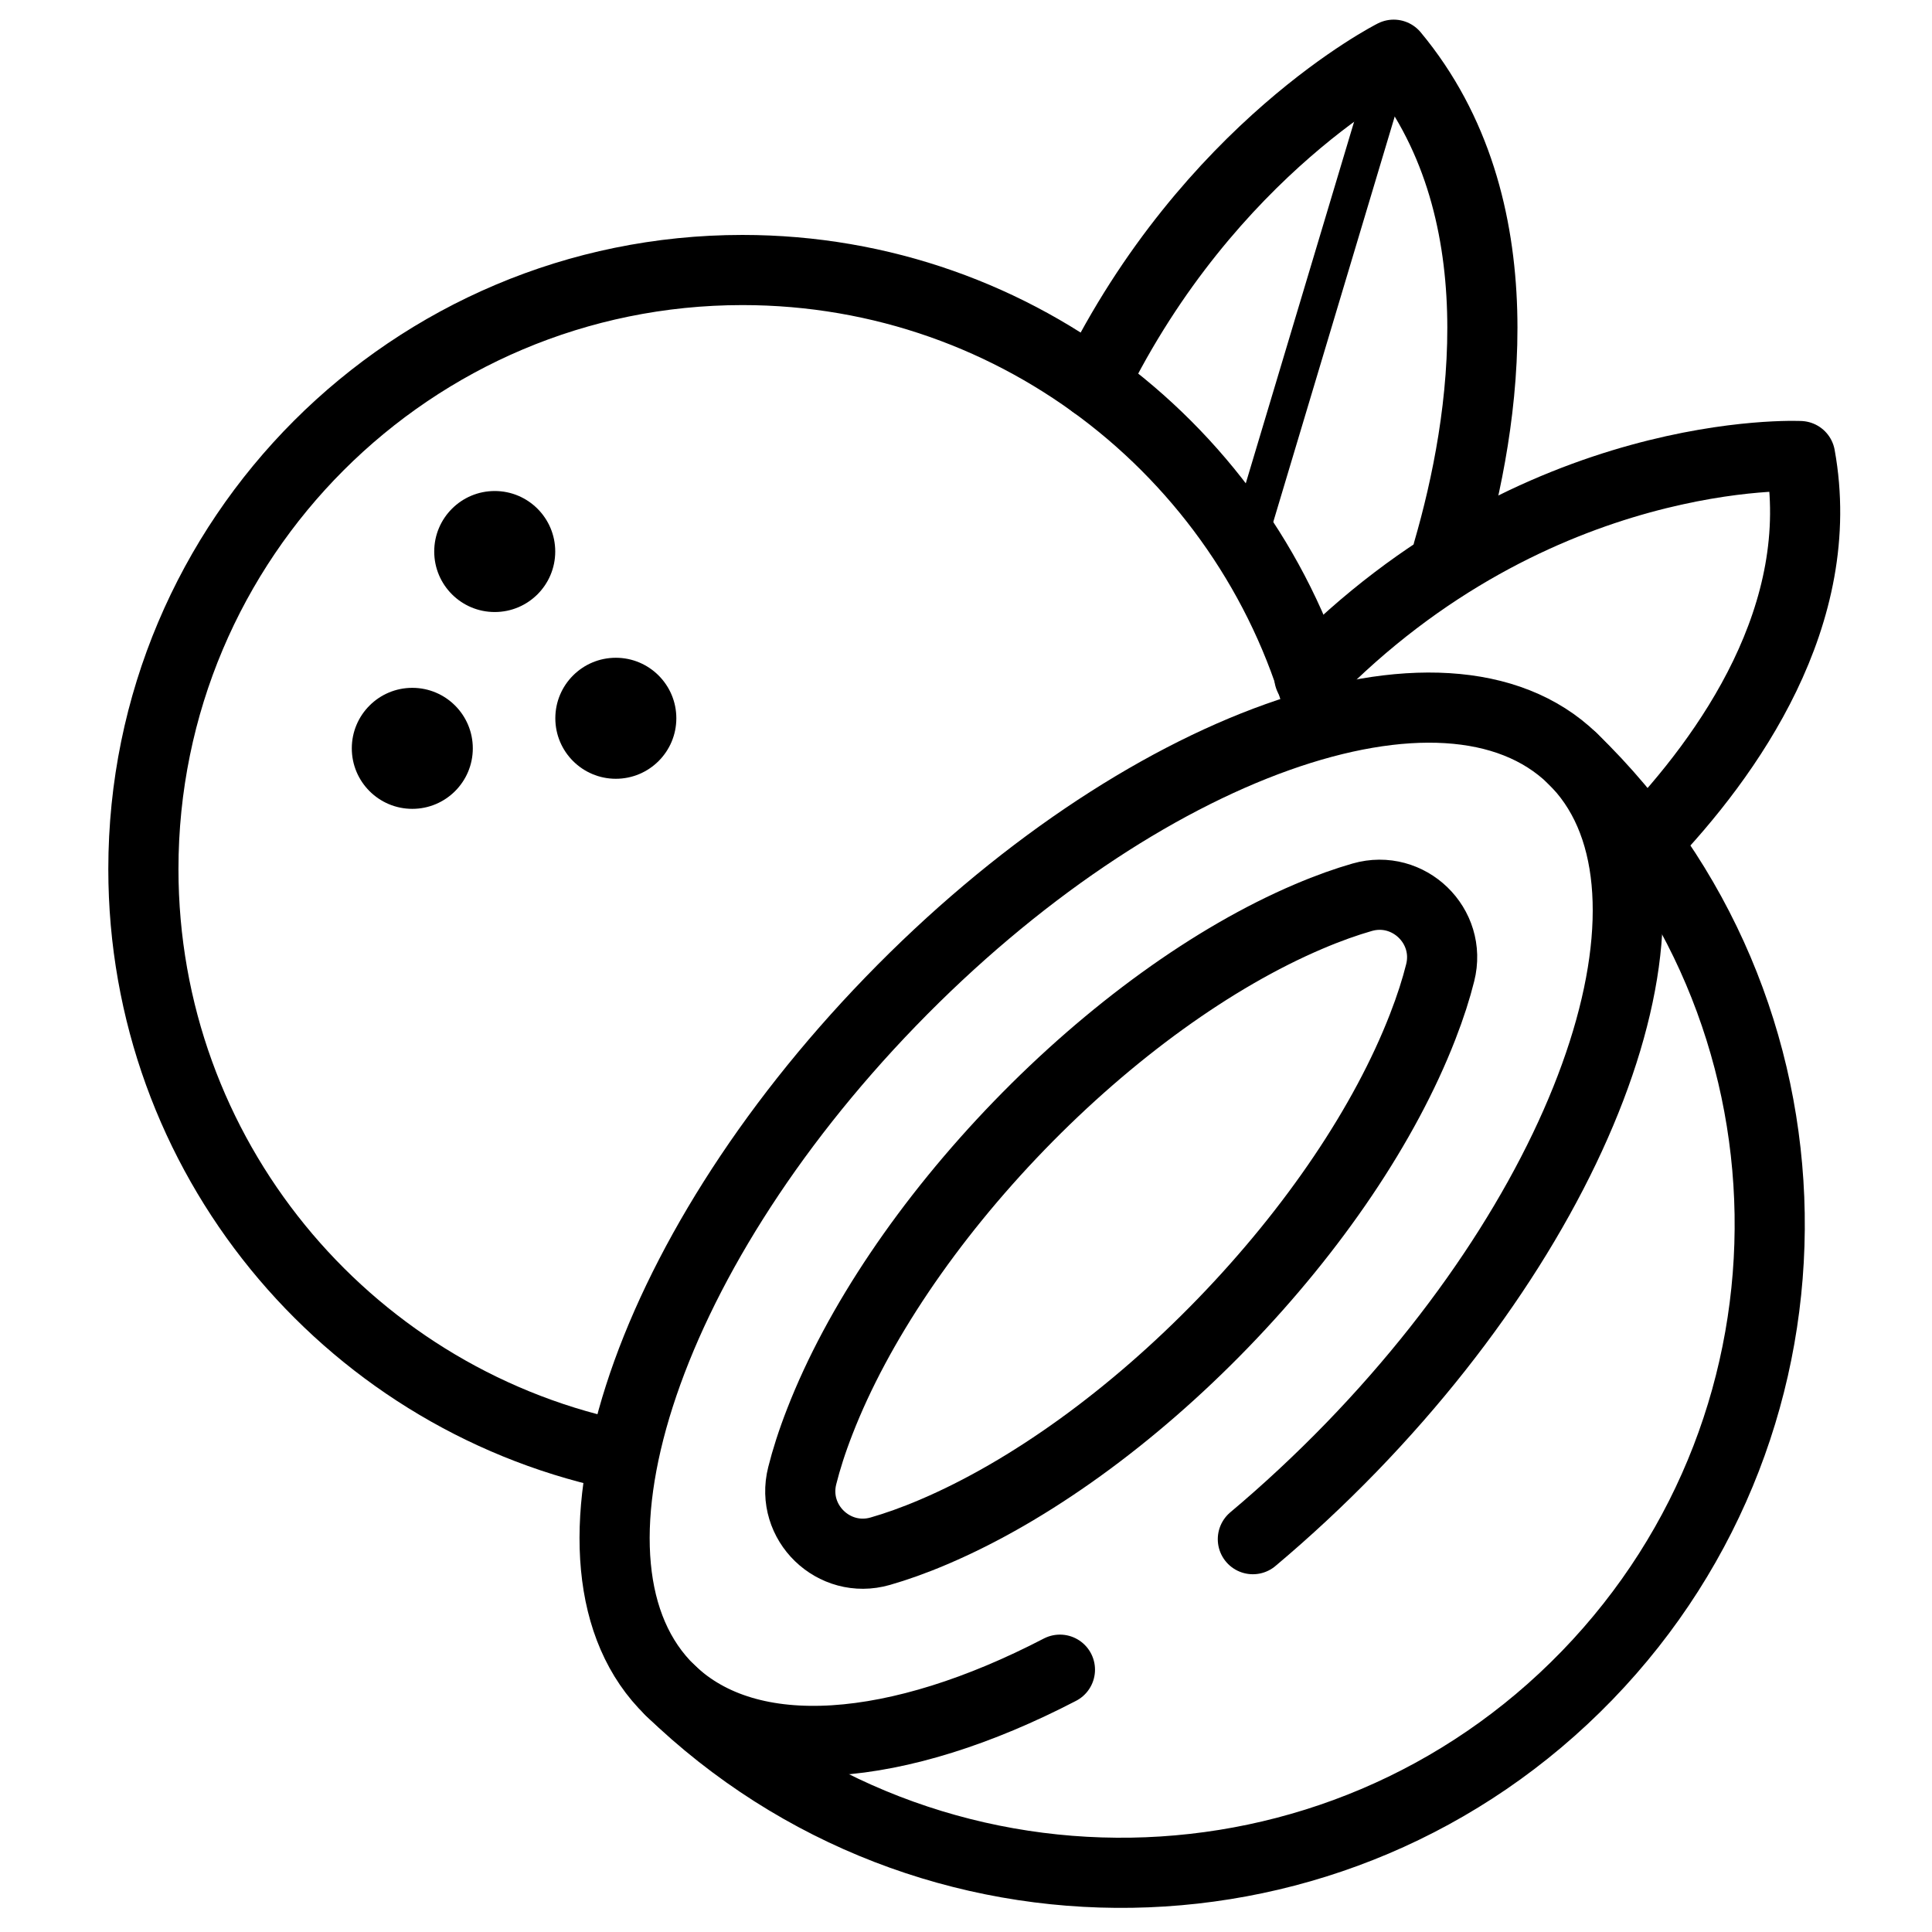
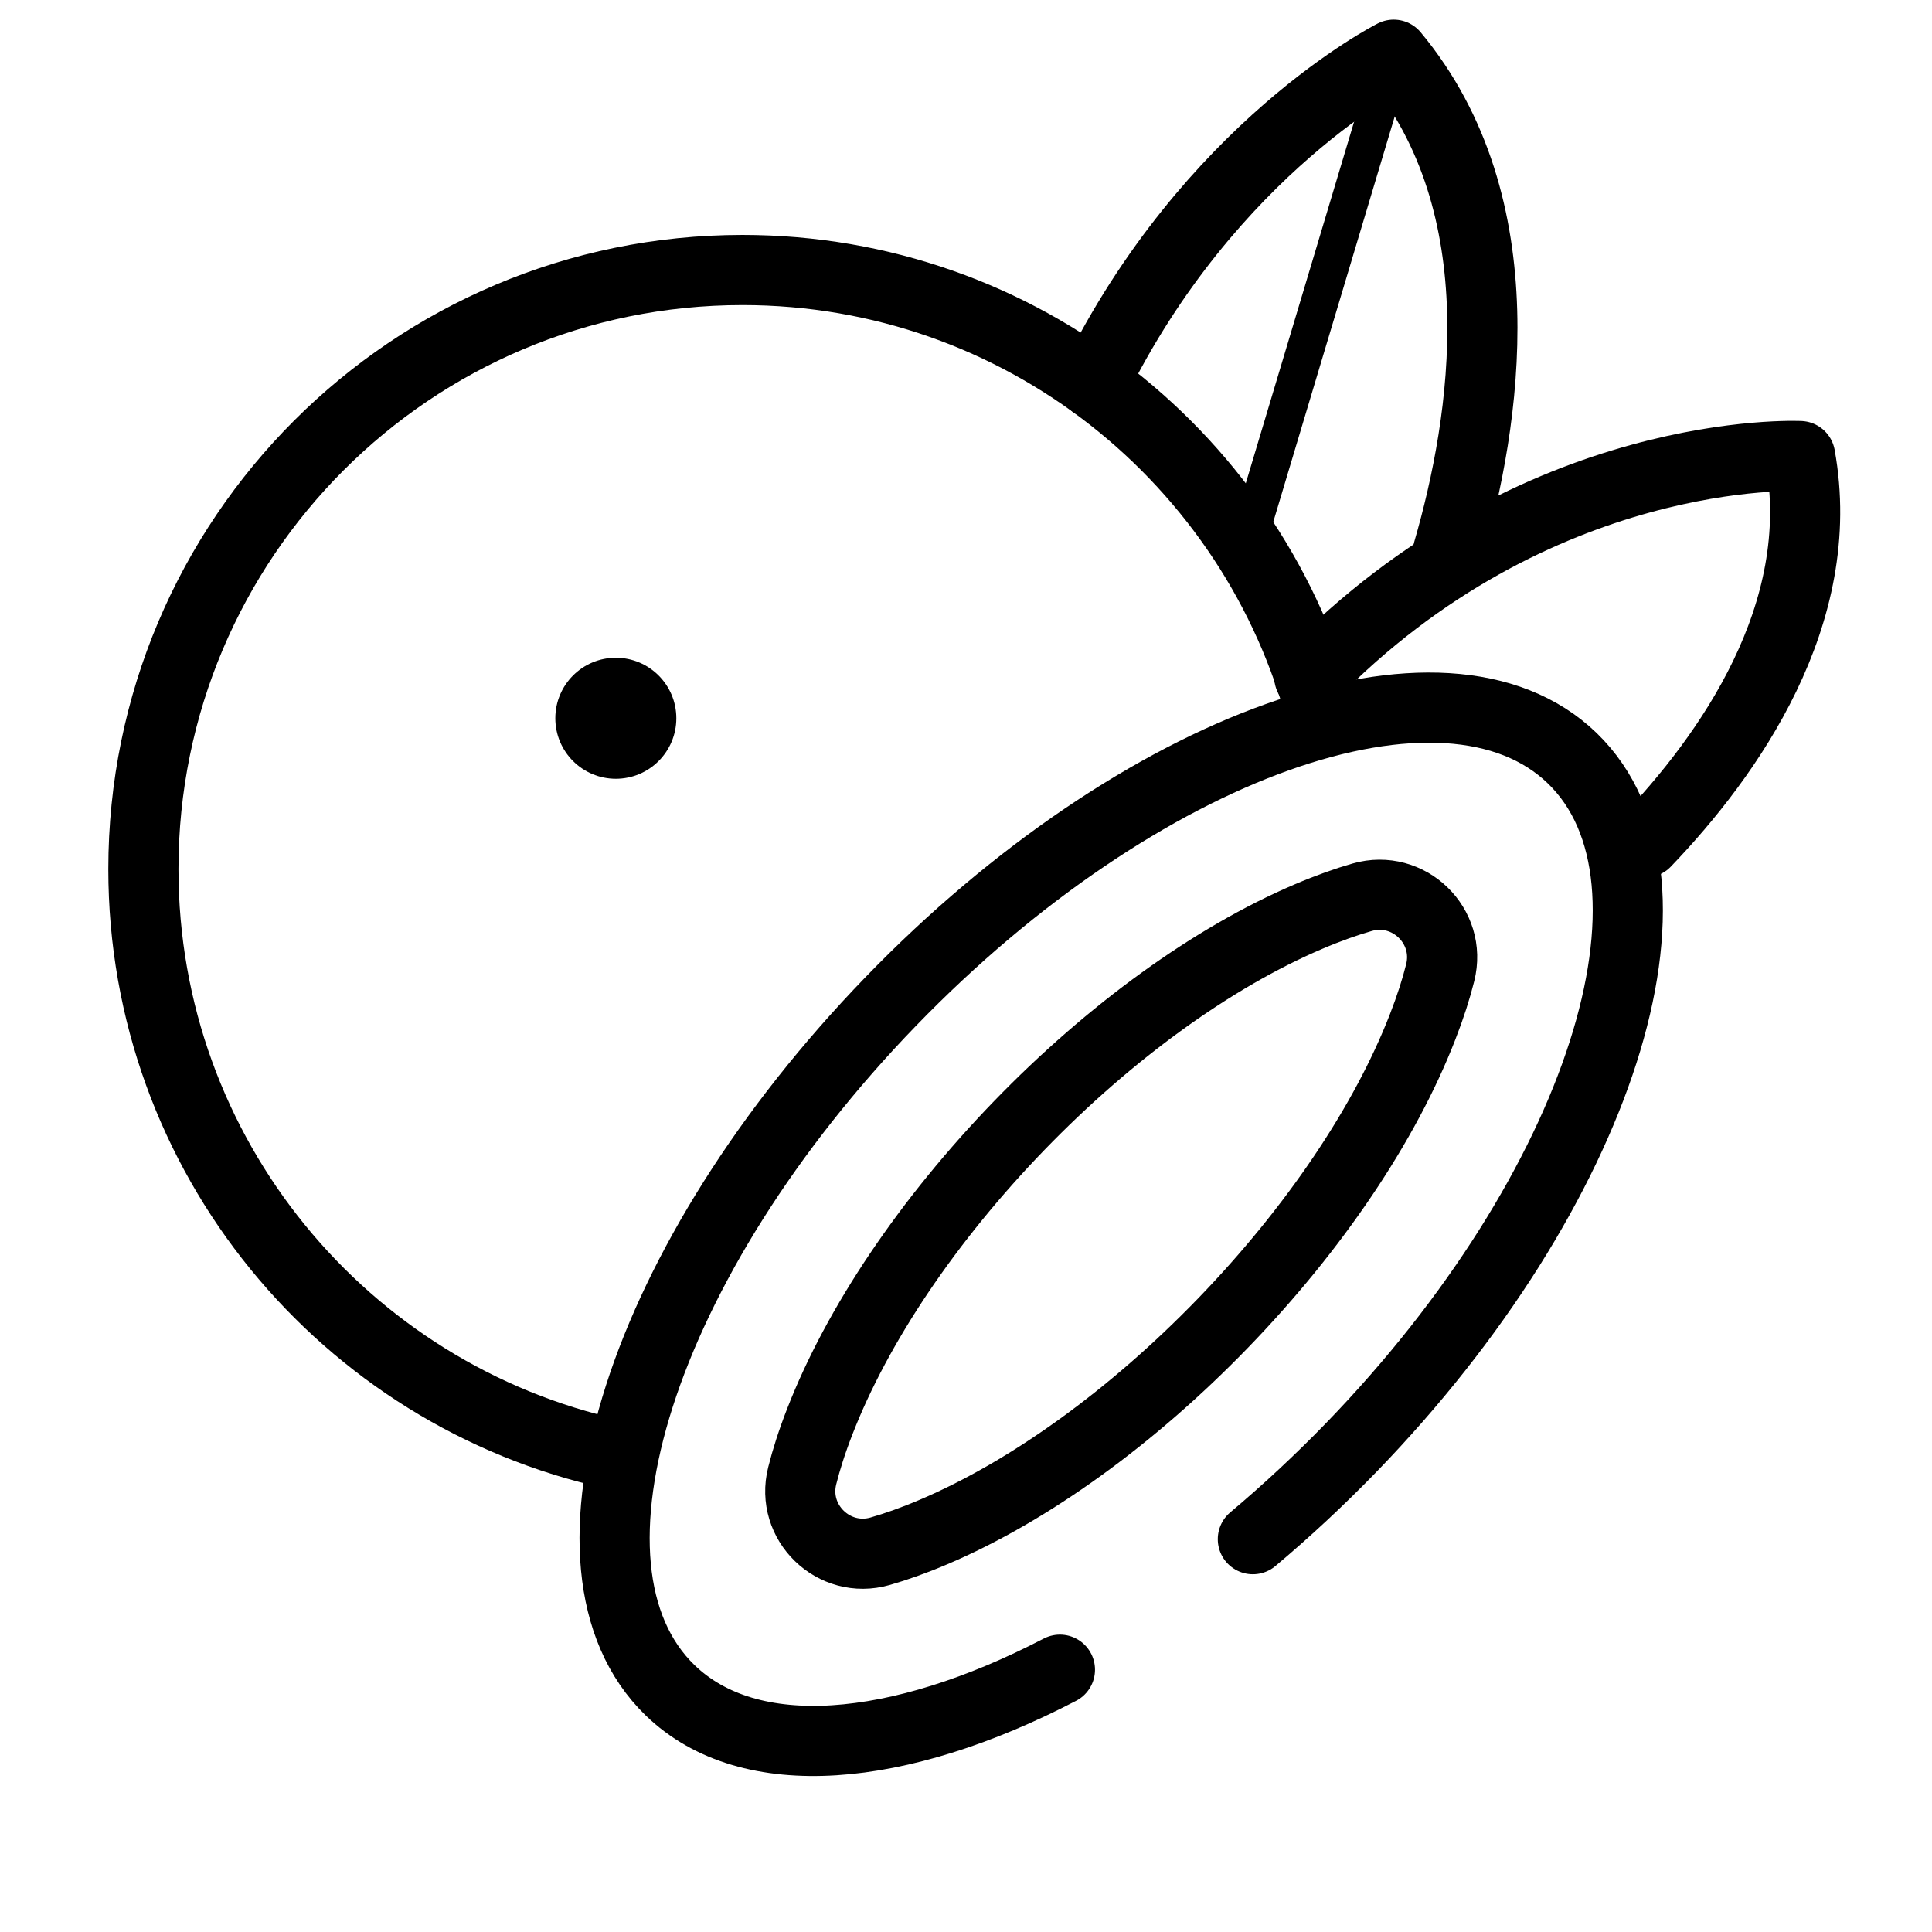
<svg xmlns="http://www.w3.org/2000/svg" version="1.1" id="Слой_1" x="0px" y="0px" viewBox="0 0 2133 2133" style="enable-background:new 0 0 2133 2133;" xml:space="preserve">
  <style type="text/css">
	.st0{fill:none;stroke:#000000;stroke-width:77.447;stroke-linecap:round;stroke-linejoin:round;stroke-miterlimit:10;}
	.st1{fill:none;stroke:#000000;stroke-width:41.305;stroke-linecap:round;stroke-linejoin:round;stroke-miterlimit:10;}
</style>
  <g id="XMLID_46_">
    <path id="XMLID_298_" class="st0" d="M1598.6,608.9c41.8-143.8,78.8-381.8-59.9-548.5c0,0-203.5,102.4-331.3,363.2" />
    <path id="XMLID_296_" class="st0" d="M1816.7,930c91.9-95.8,202.4-251.9,170.7-426.5c0,0-291.1-14.2-541.9,243.9" />
    <path id="XMLID_47_" class="st0" d="M677.4,1605.5c-296.9-65.1-519.1-329.6-519.1-646c0-365.3,296.1-661.4,661.4-661.4   c307.7,0,566.4,210.2,640.2,494.8" />
    <g id="XMLID_349_">
-       <path id="XMLID_347_" class="st0" d="M1735.9,837.2c284.1,275.1,291.4,728.4,16.4,1012.5s-728.4,291.4-1012.5,16.4" />
      <path id="XMLID_348_" class="st0" d="M1170.2,1843.4c-178.2,92.6-342.7,107.6-430.4,22.7c-140.4-136-31.3-476.5,243.8-760.6    s611.9-404.2,752.3-268.3s31.3,476.5-243.8,760.6c-35.5,36.6-72,70.5-108.9,101.5" />
-       <path id="XMLID_350_" class="st0" d="M971.8,1712.6c-51.2,14.7-99.2-31.7-86.1-83.4c4.4-17.6,10.7-37.5,19.4-59.8    c41.5-106.9,119.7-222.9,220.2-326.8c100.5-103.8,214-185.8,319.5-230.7c22-9.4,41.7-16.3,59.1-21.3    c51.2-14.7,99.2,31.7,86.1,83.4c-4.4,17.6-10.7,37.5-19.4,59.8c-41.5,106.9-119.7,222.9-220.2,326.8s-214,185.8-319.5,230.7    C1008.9,1700.7,989.2,1707.6,971.8,1712.6z" />
+       <path id="XMLID_350_" class="st0" d="M971.8,1712.6c-51.2,14.7-99.2-31.7-86.1-83.4c4.4-17.6,10.7-37.5,19.4-59.8    c41.5-106.9,119.7-222.9,220.2-326.8c100.5-103.8,214-185.8,319.5-230.7c22-9.4,41.7-16.3,59.1-21.3    c51.2-14.7,99.2,31.7,86.1,83.4c-4.4,17.6-10.7,37.5-19.4,59.8c-41.5,106.9-119.7,222.9-220.2,326.8s-214,185.8-319.5,230.7    C1008.9,1700.7,989.2,1707.6,971.8,1712.6" />
    </g>
-     <circle id="XMLID_351_" cx="455.2" cy="826.2" r="66.8" />
-     <circle id="XMLID_353_" cx="546.2" cy="608.9" r="66.8" />
    <circle id="XMLID_354_" cx="679.9" cy="793" r="66.8" />
    <line id="XMLID_45_" class="st1" x1="1538.7" y1="60.4" x2="1383.2" y2="579.5" />
  </g>
</svg>